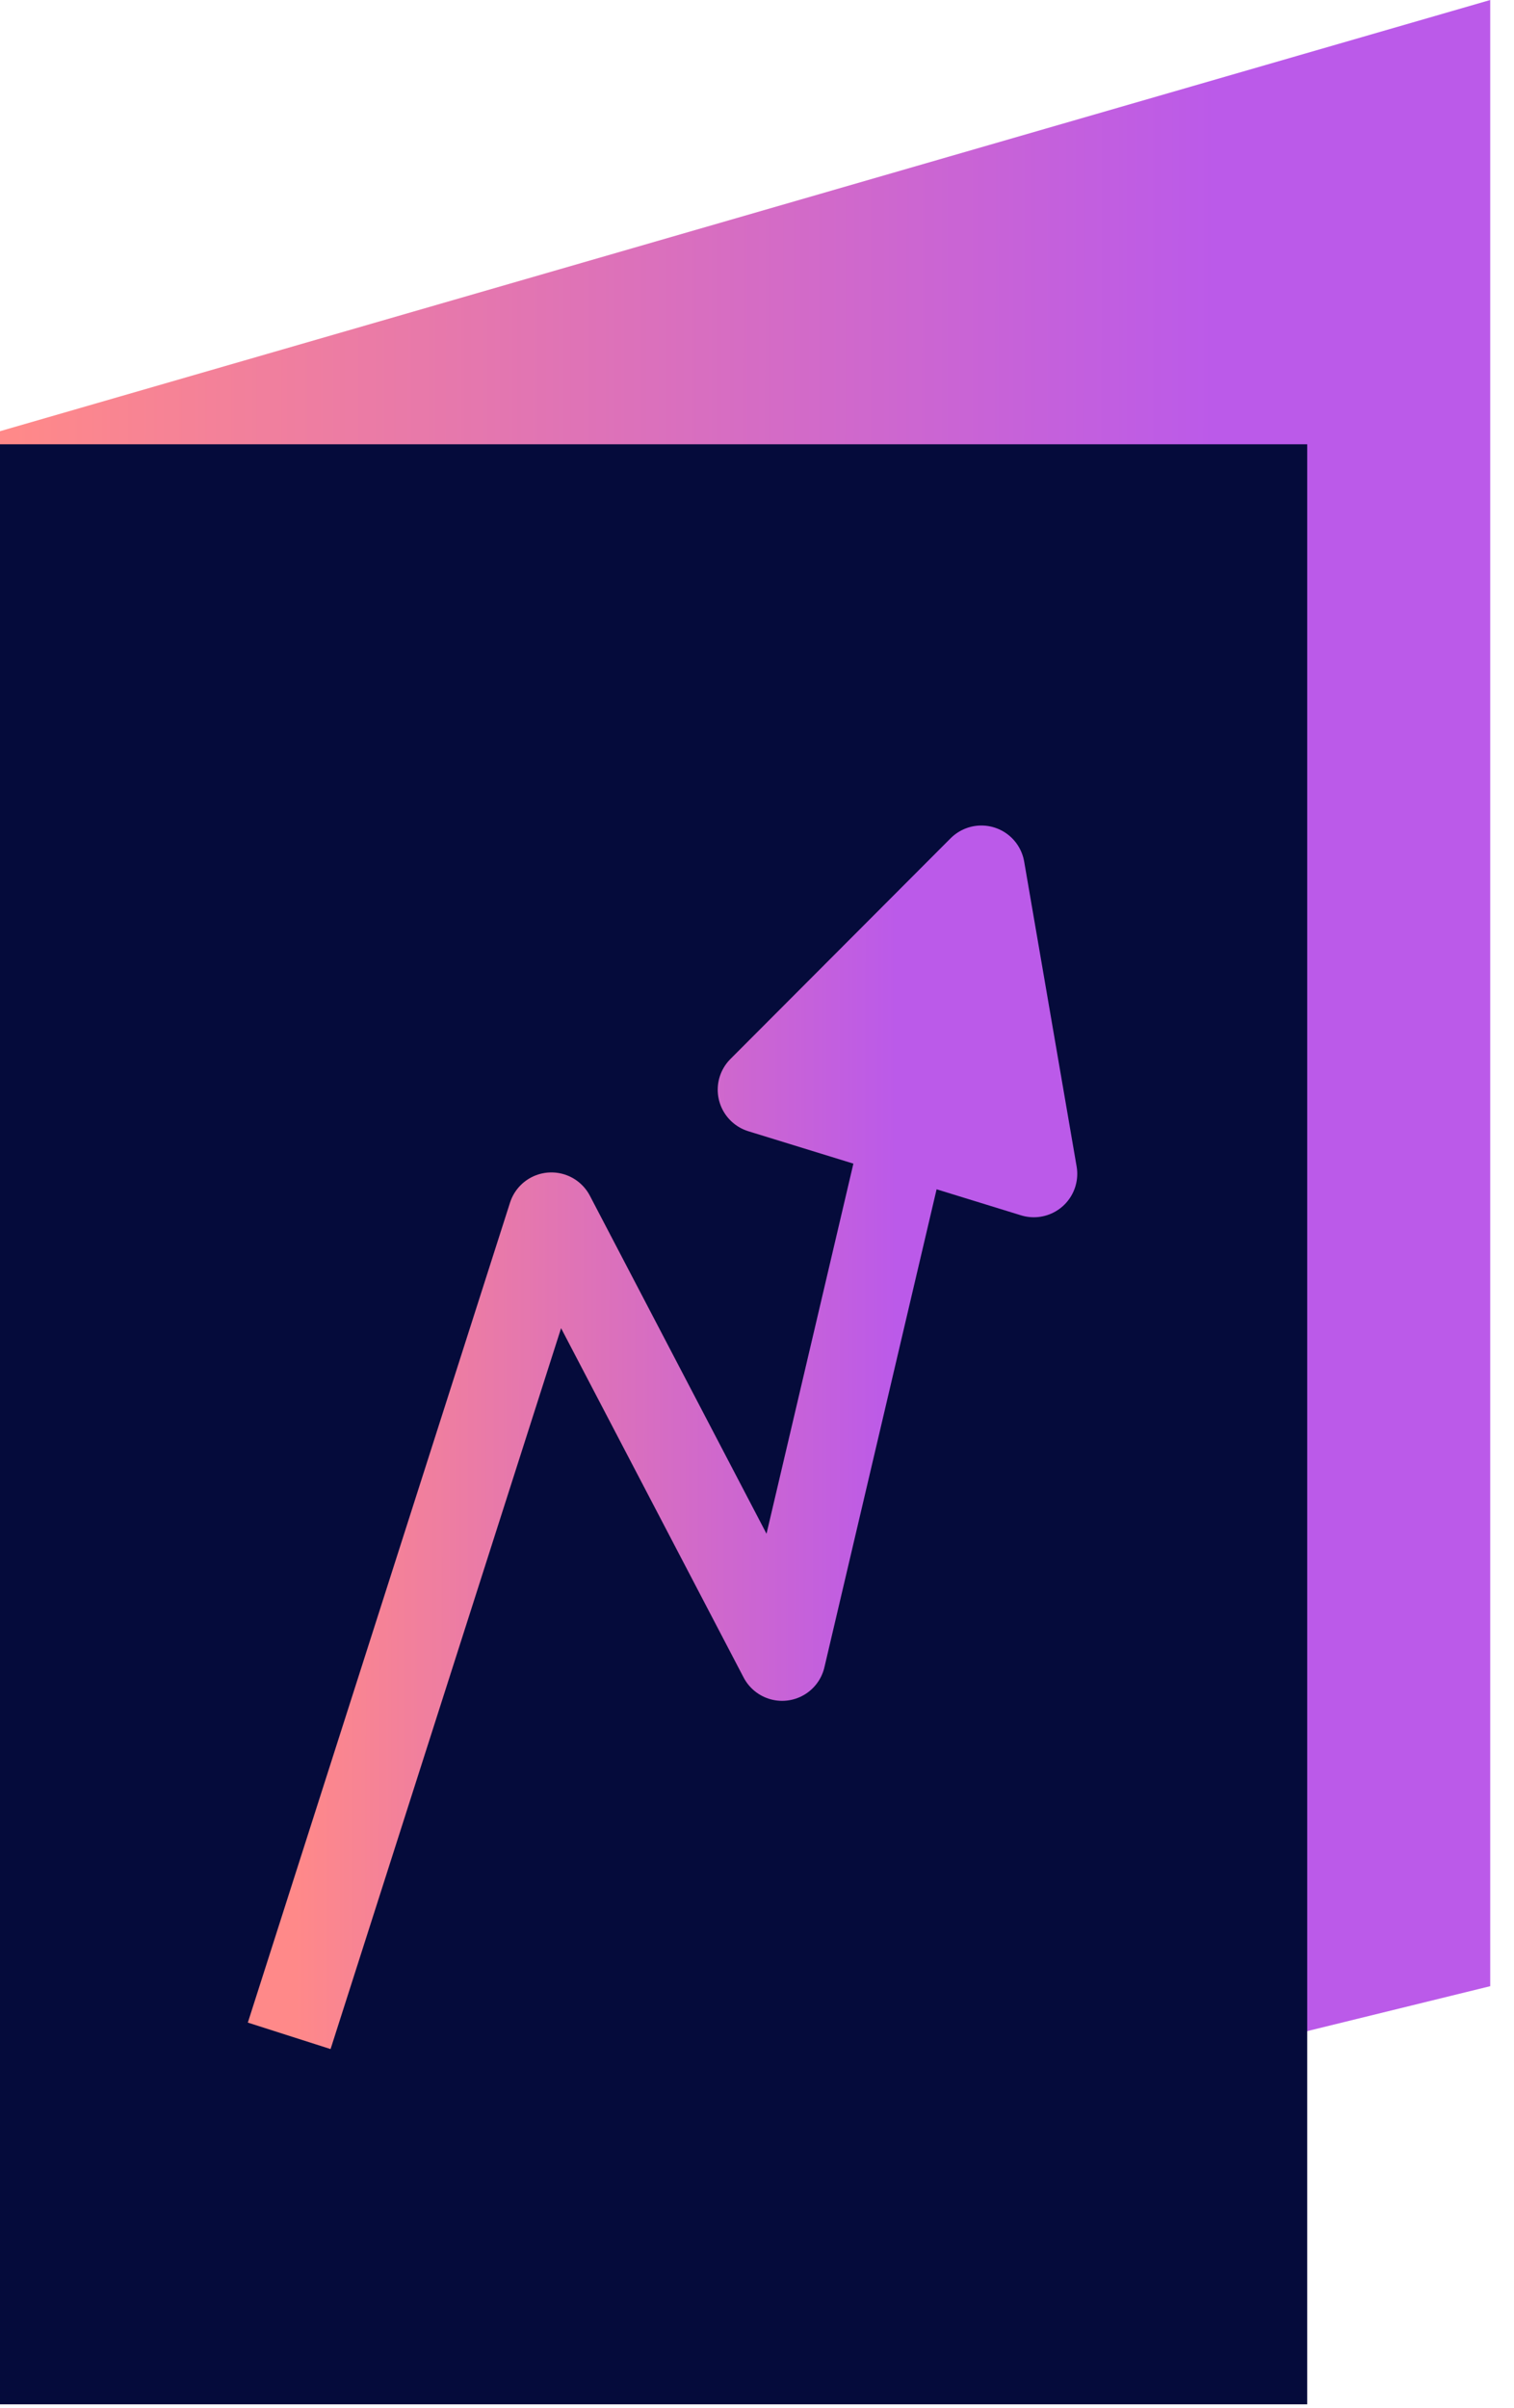
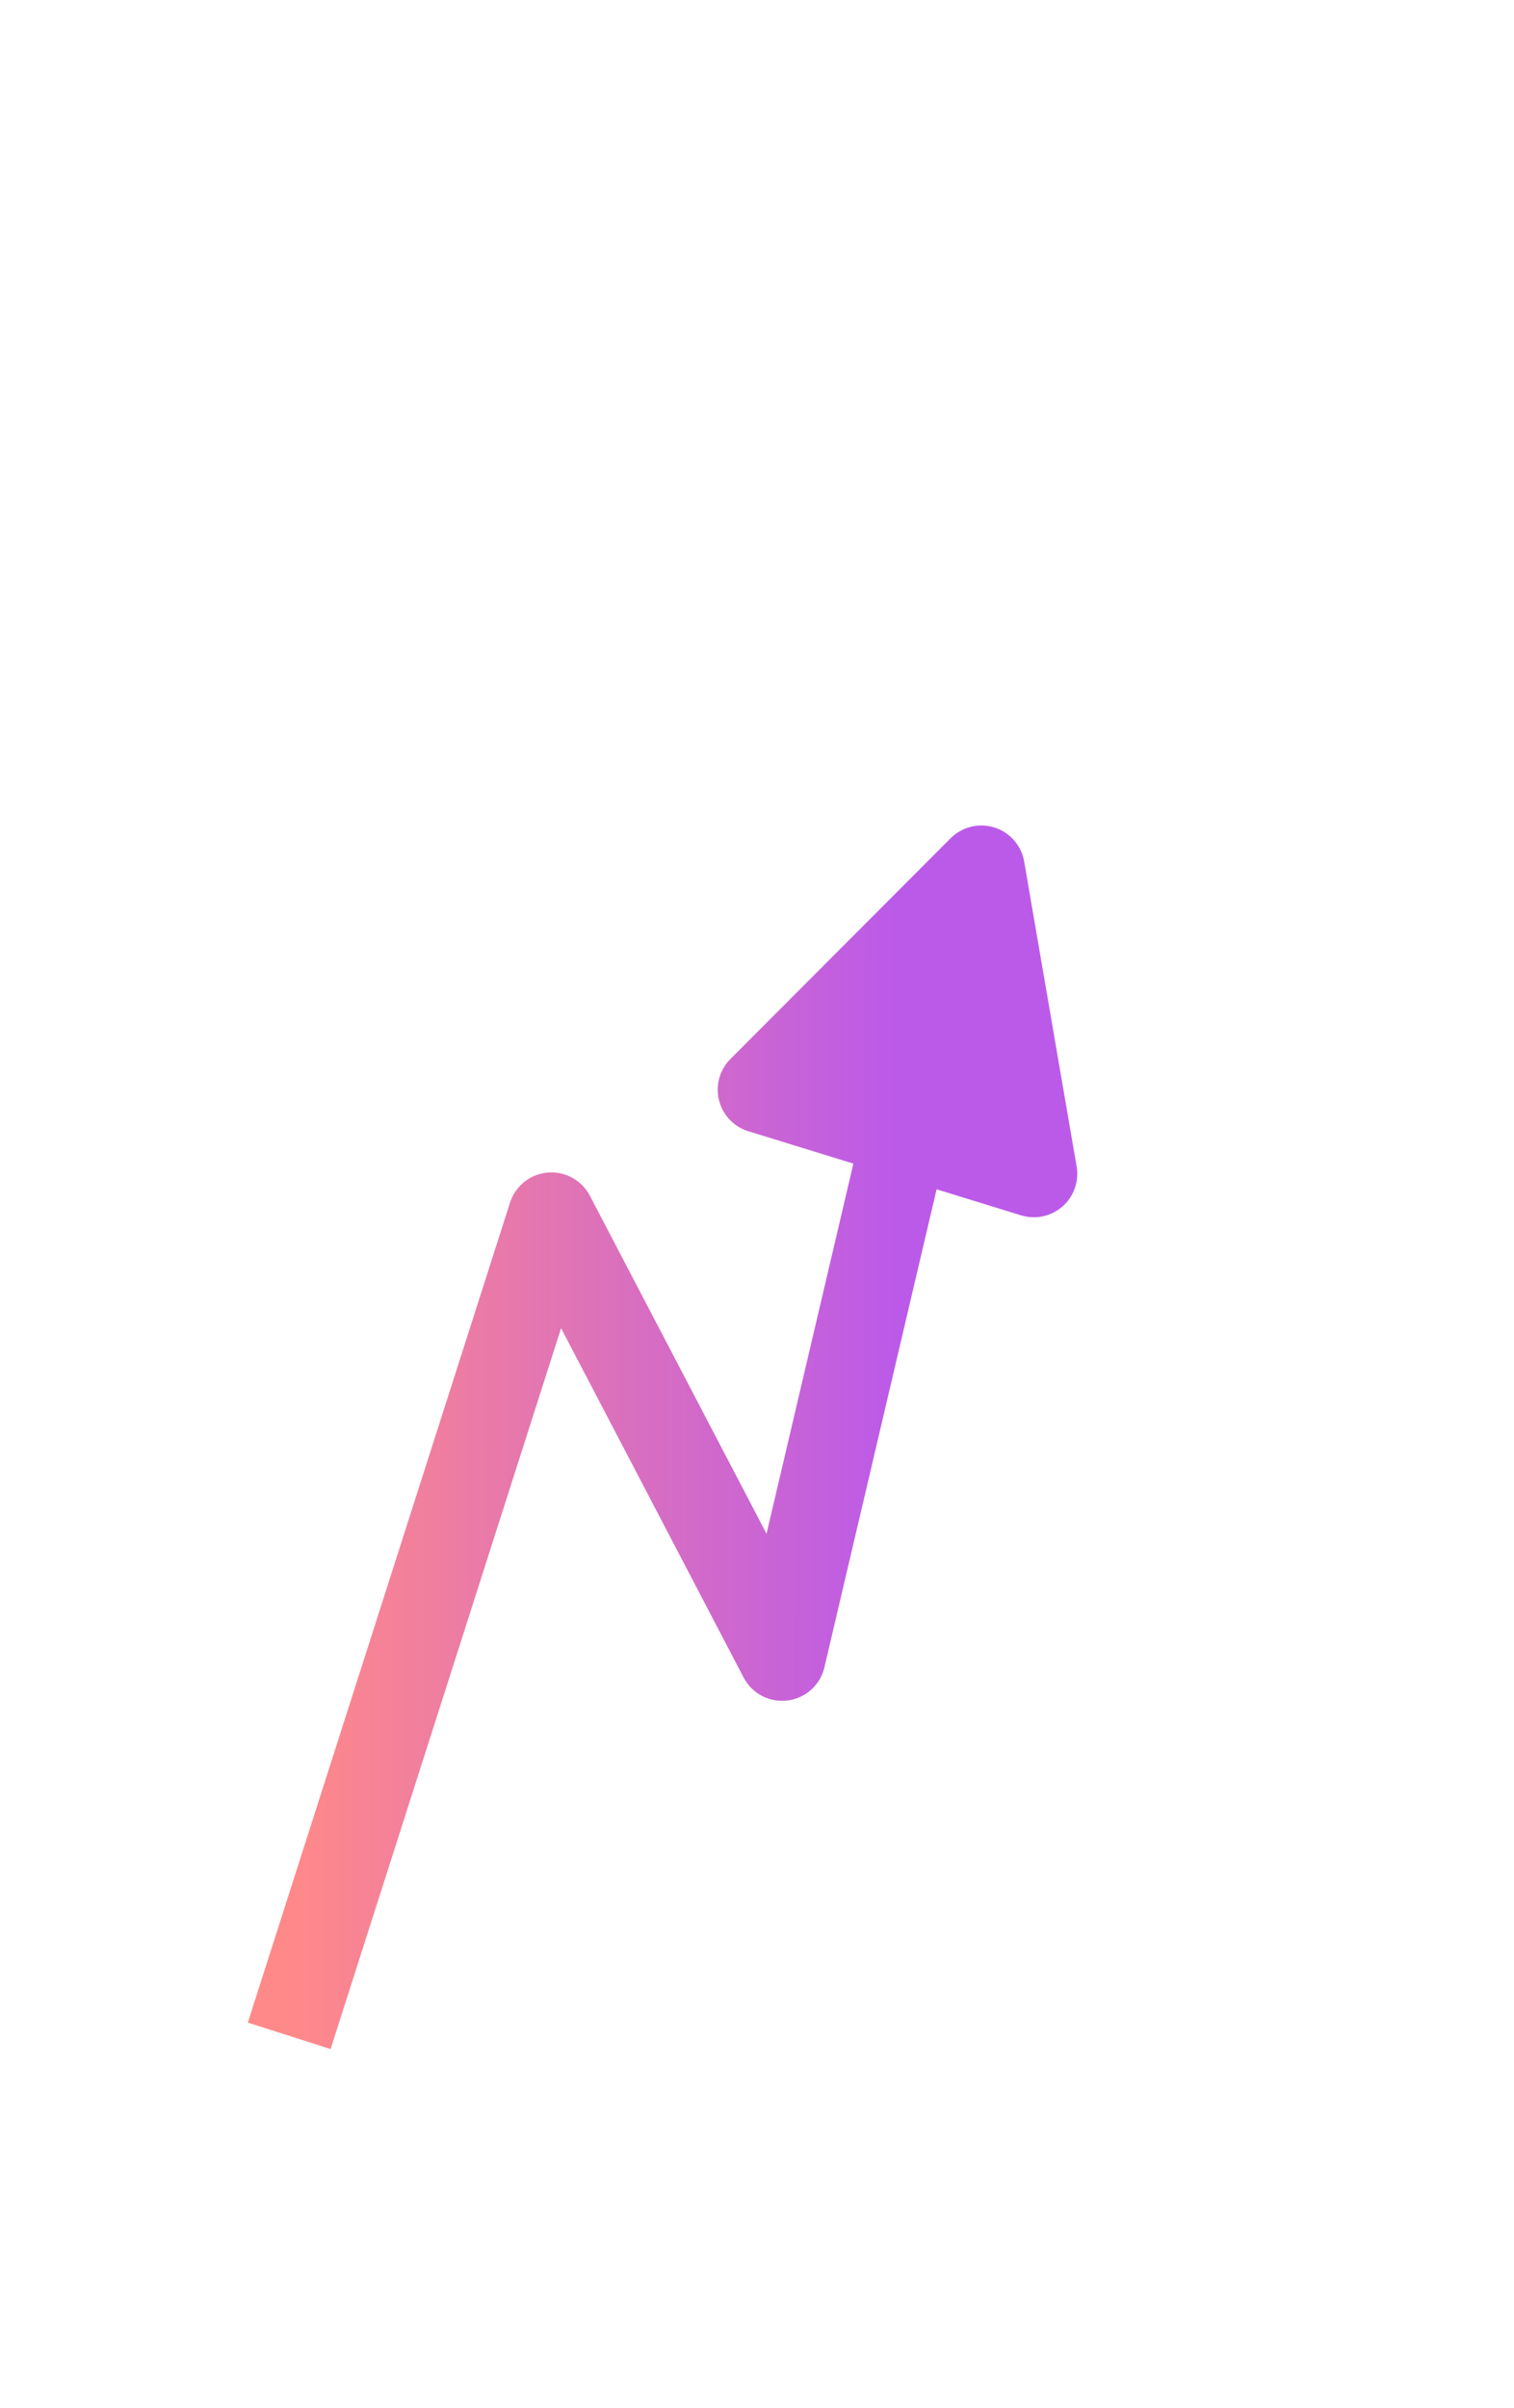
<svg xmlns="http://www.w3.org/2000/svg" width="61" height="97" viewBox="0 0 61 97" fill="none">
-   <path d="M60.042 0L0 17.368V94.737L60.042 80V0Z" fill="url(#paint0_linear_1820_11435)" />
-   <rect y="17.895" width="52.668" height="78.947" fill="#050B3B" />
  <path d="M30.667 43.892L39.54 35L41.653 47.279L36.461 45.678L30.667 43.892Z" fill="url(#paint1_linear_1820_11435)" />
  <path d="M11.652 82L22.216 48.973L31.512 66.757L36.582 45.162L39.54 35M39.54 35L30.667 43.892L41.653 47.279L39.54 35Z" stroke="url(#paint2_linear_1820_11435)" stroke-width="3.5" stroke-linejoin="round" />
  <defs>
    <linearGradient id="paint0_linear_1820_11435" x1="0.496" y1="47.368" x2="48.984" y2="47.409" gradientUnits="userSpaceOnUse">
      <stop stop-color="#FF8989" />
      <stop offset="1" stop-color="#BB5AE9" />
    </linearGradient>
    <linearGradient id="paint1_linear_1820_11435" x1="11.9" y1="58.5" x2="36.127" y2="58.52" gradientUnits="userSpaceOnUse">
      <stop stop-color="#FF8989" />
      <stop offset="1" stop-color="#BB5AE9" />
    </linearGradient>
    <linearGradient id="paint2_linear_1820_11435" x1="11.9" y1="58.5" x2="36.127" y2="58.52" gradientUnits="userSpaceOnUse">
      <stop stop-color="#FF8989" />
      <stop offset="1" stop-color="#BB5AE9" />
    </linearGradient>
  </defs>
</svg>